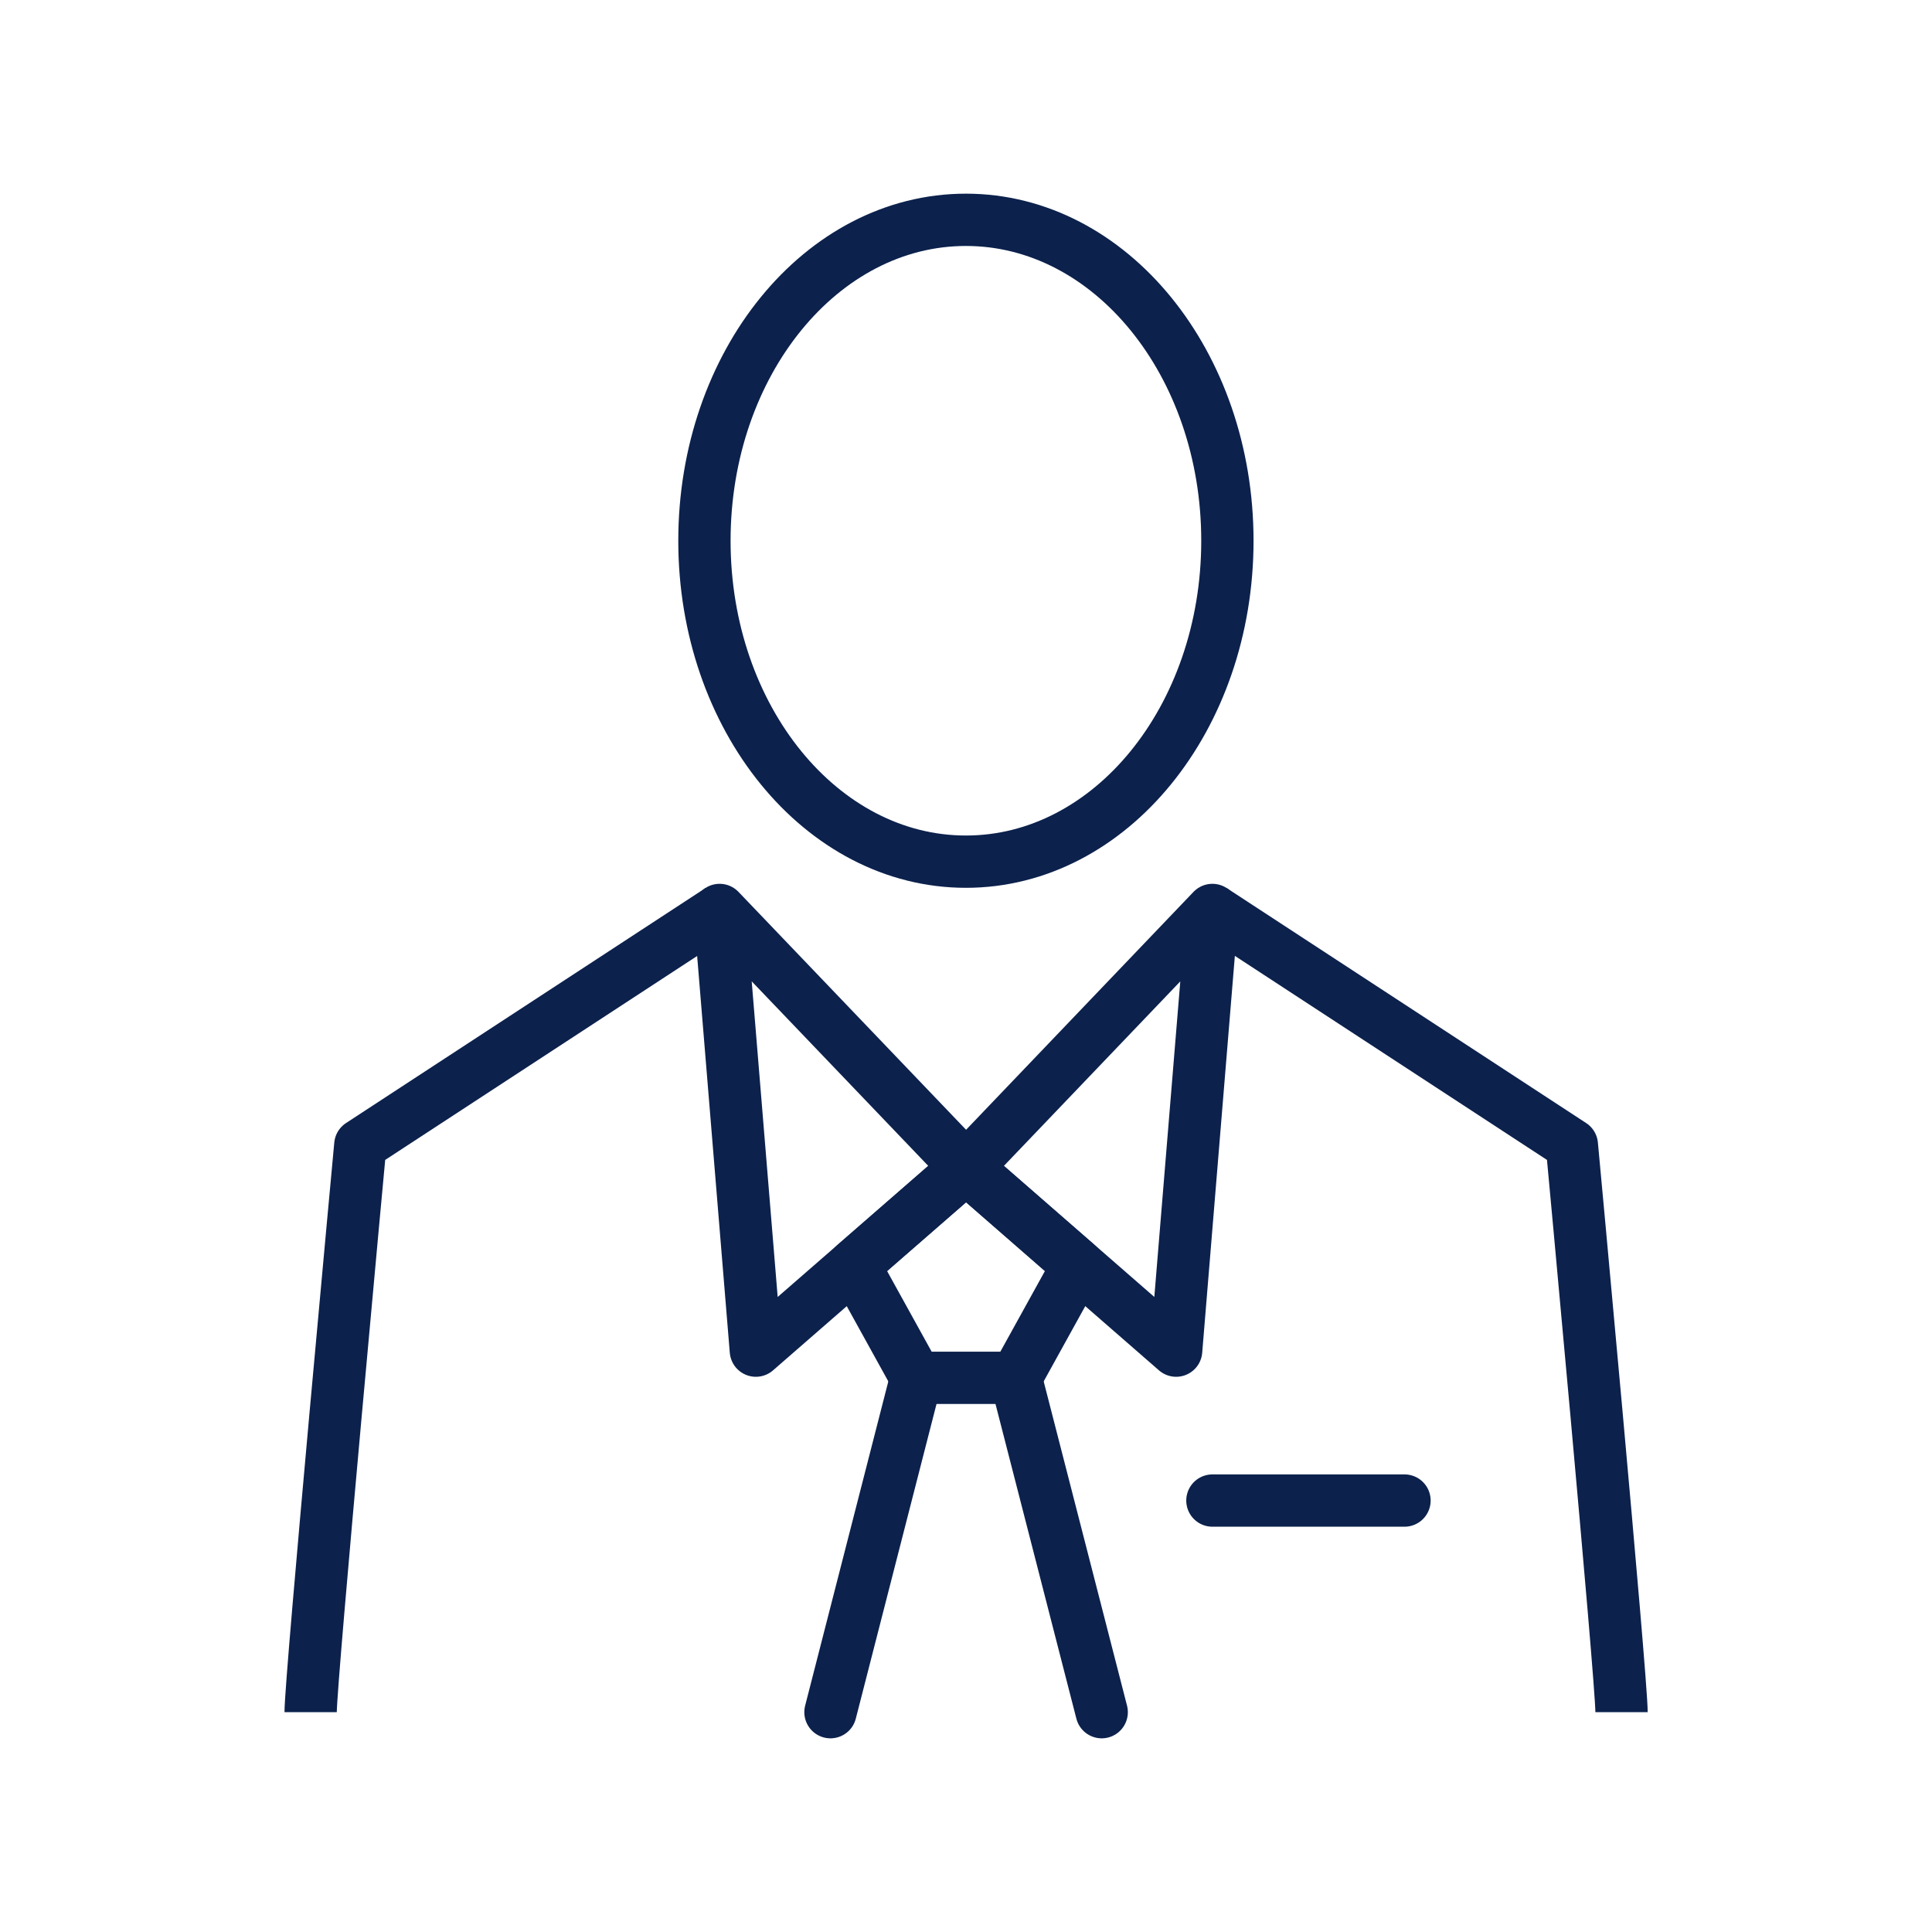
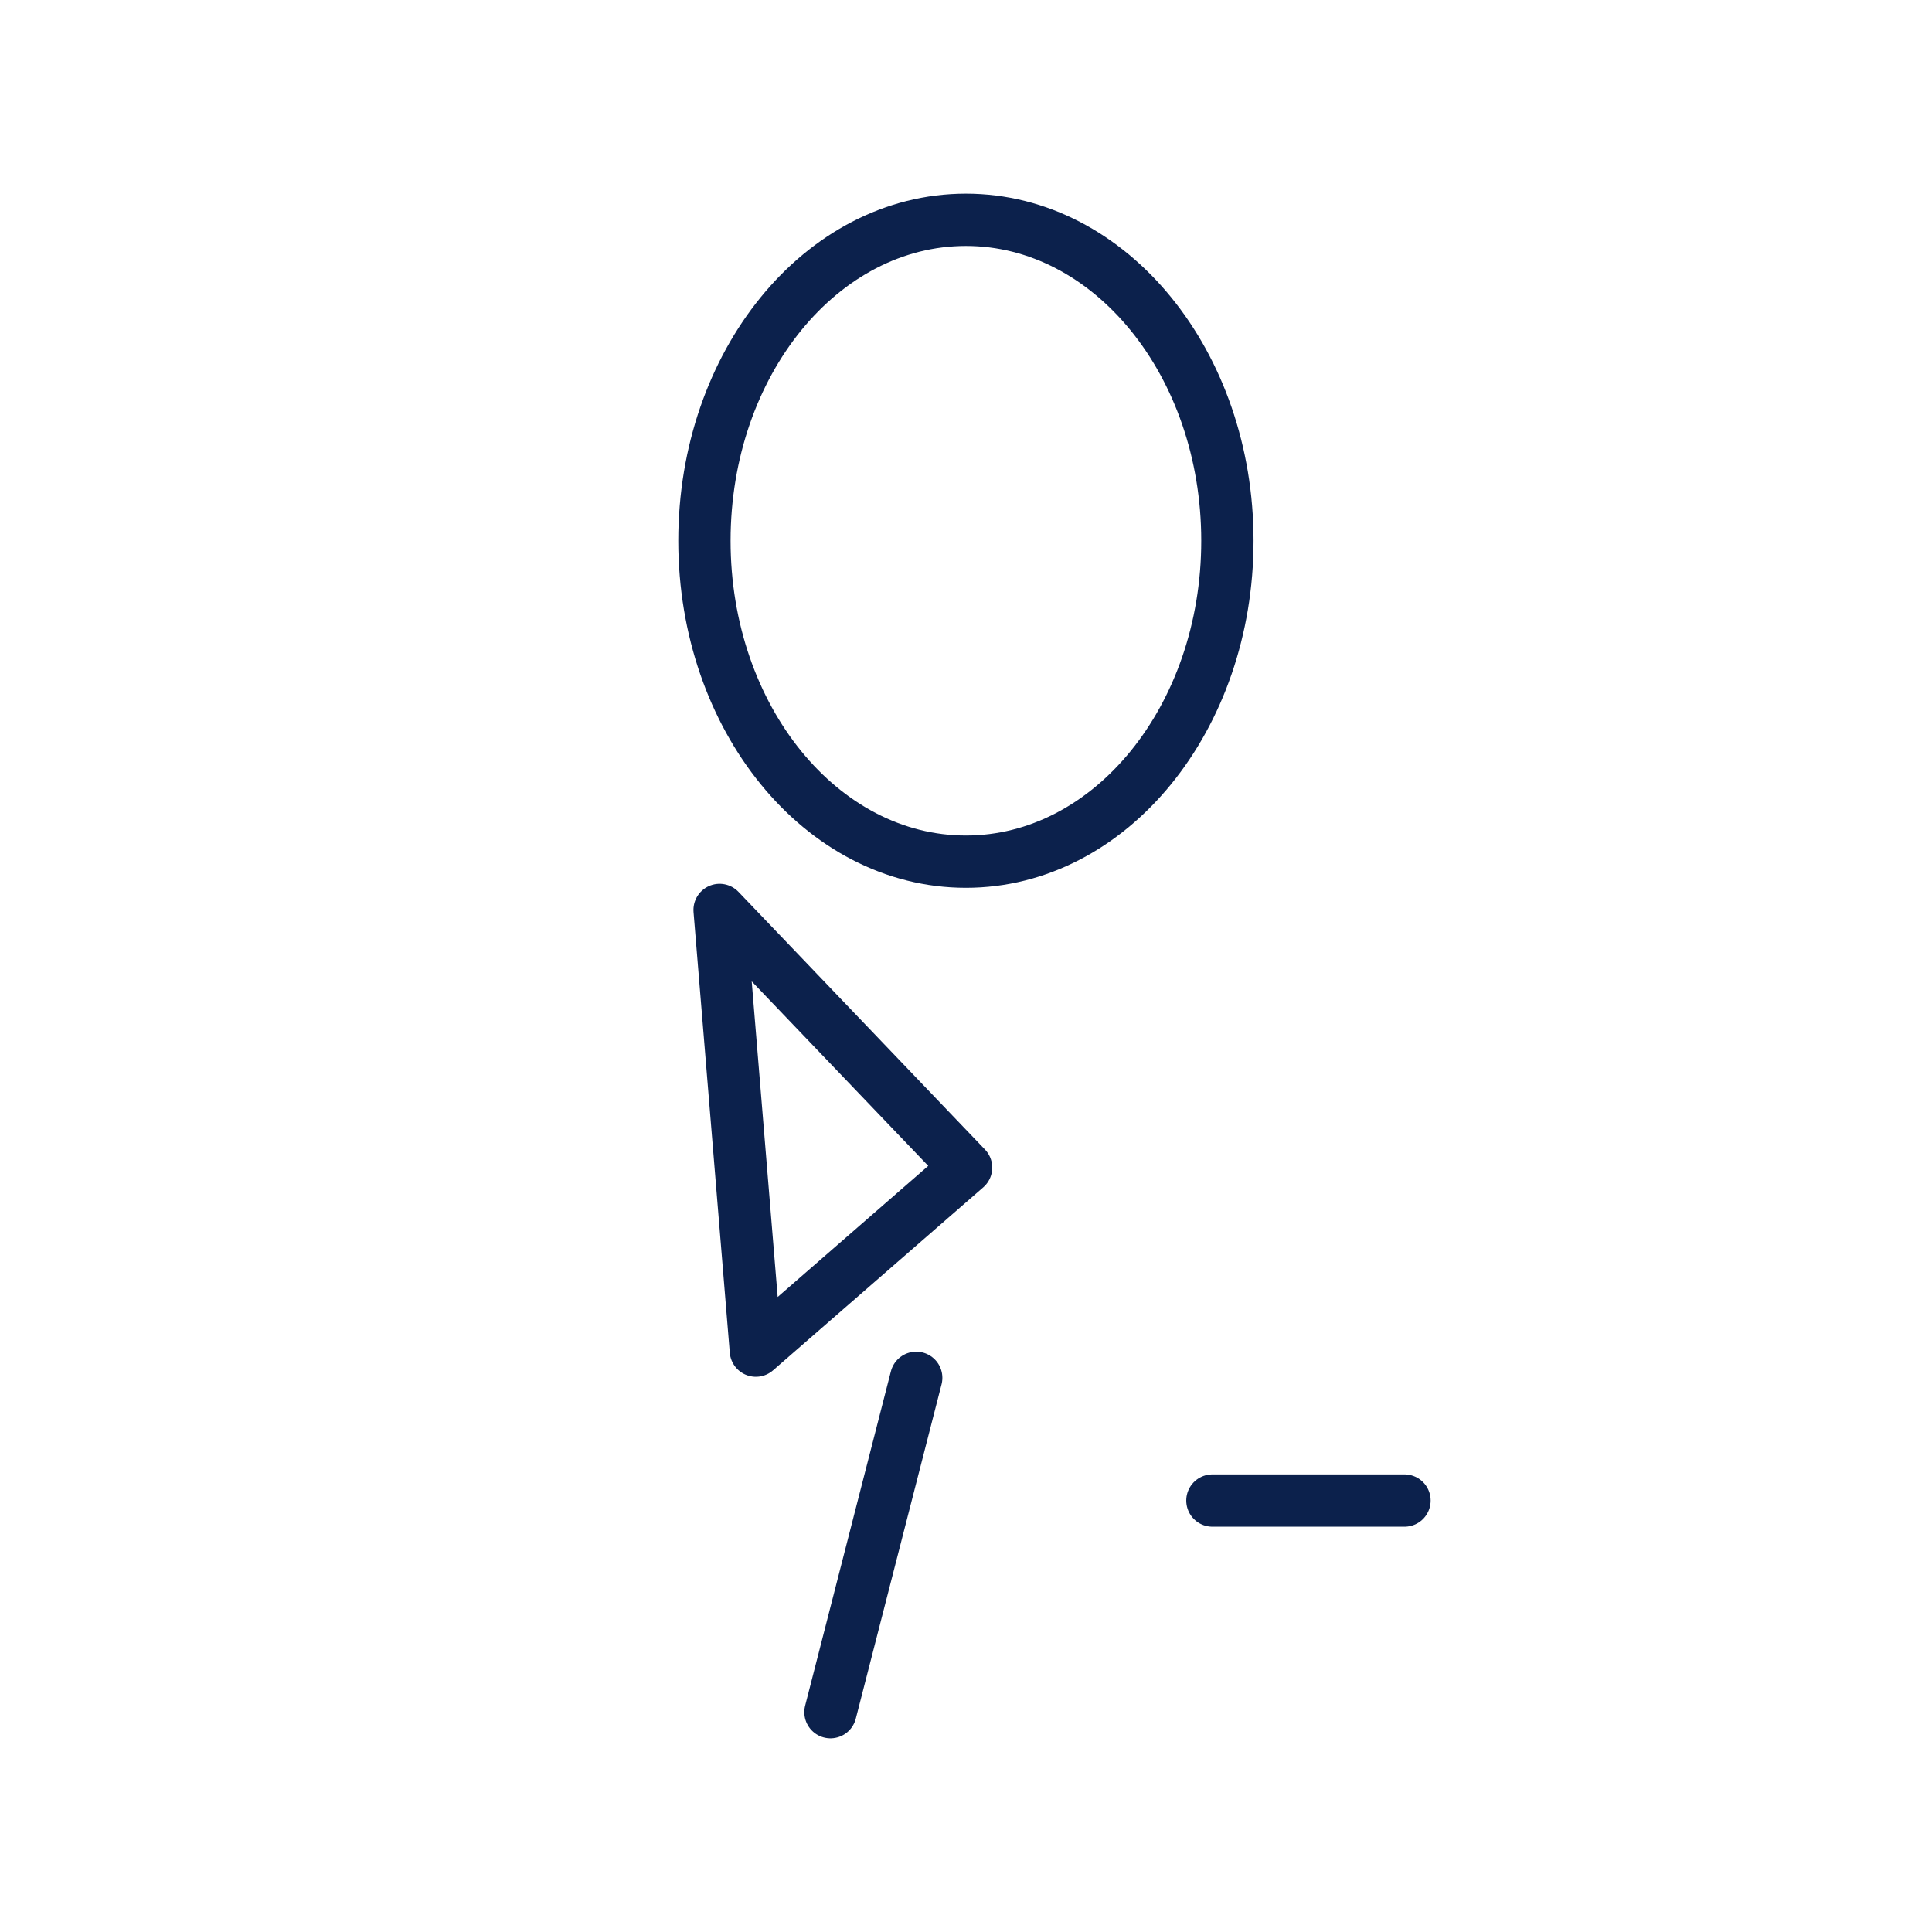
<svg xmlns="http://www.w3.org/2000/svg" id="Icon_Set" viewBox="0 0 110.83 110.83">
  <defs>
    <style>.cls-1,.cls-2{fill:none;stroke:#0c214c;stroke-linejoin:round;stroke-width:3px;}.cls-2{stroke-linecap:round;}</style>
  </defs>
-   <path class="cls-1" d="m17.82,98.22c0-1.94,2.85-32.54,2.85-32.54l20.62-13.48" />
  <polygon class="cls-2" points="41.28 52.2 43.36 77.48 55.42 66.98 41.28 52.2" />
  <line class="cls-2" x1="52.56" y1="79.04" x2="47.64" y2="98.22" />
-   <path class="cls-1" d="m93.02,98.22c0-1.94-2.85-32.54-2.85-32.54l-20.62-13.48" />
-   <polygon class="cls-2" points="69.55 52.2 67.47 77.48 55.42 66.98 69.55 52.2" />
-   <polygon class="cls-2" points="55.42 66.98 48.99 72.58 52.56 79.04 55.42 79.04 58.27 79.04 61.84 72.58 55.42 66.98" />
-   <line class="cls-2" x1="58.27" y1="79.04" x2="63.2" y2="98.22" />
  <line class="cls-2" x1="69.55" y1="86.08" x2="80.57" y2="86.08" />
  <path class="cls-2" d="m70.41,31.02c0-10.17-6.71-18.41-15-18.41s-15,8.24-15,18.41,6.71,18.41,15,18.41,15-8.24,15-18.41Z" />
</svg>